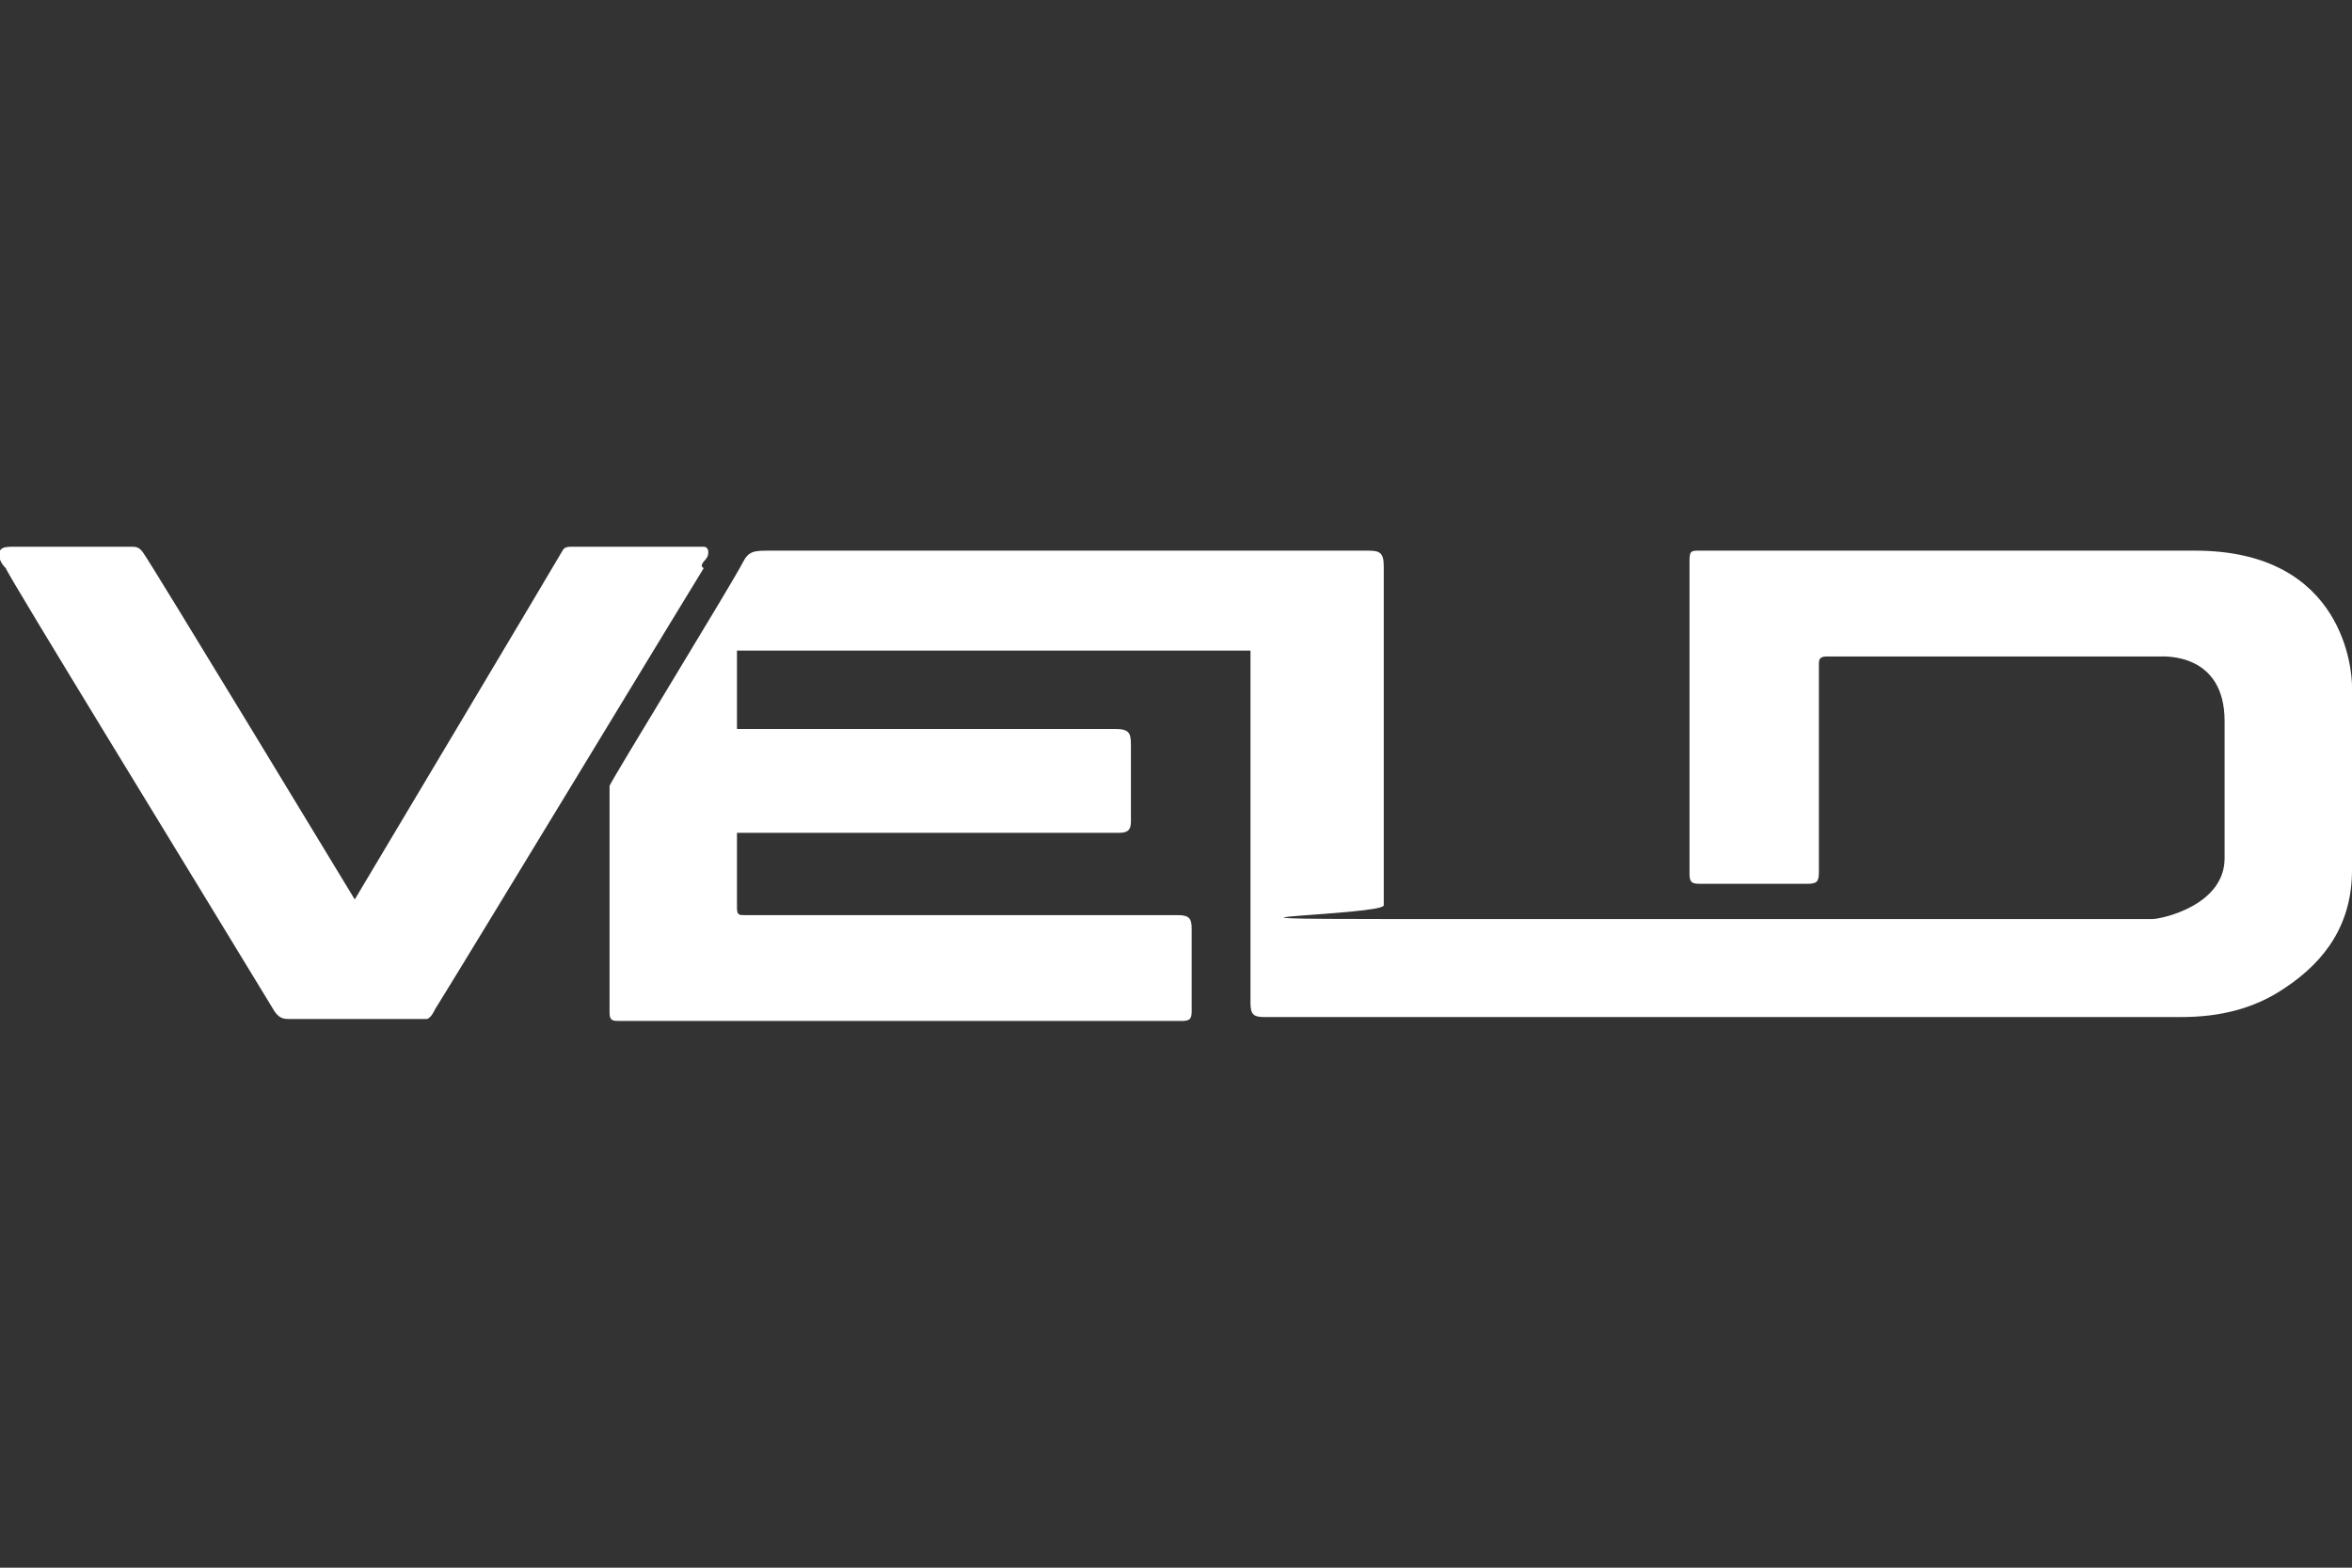
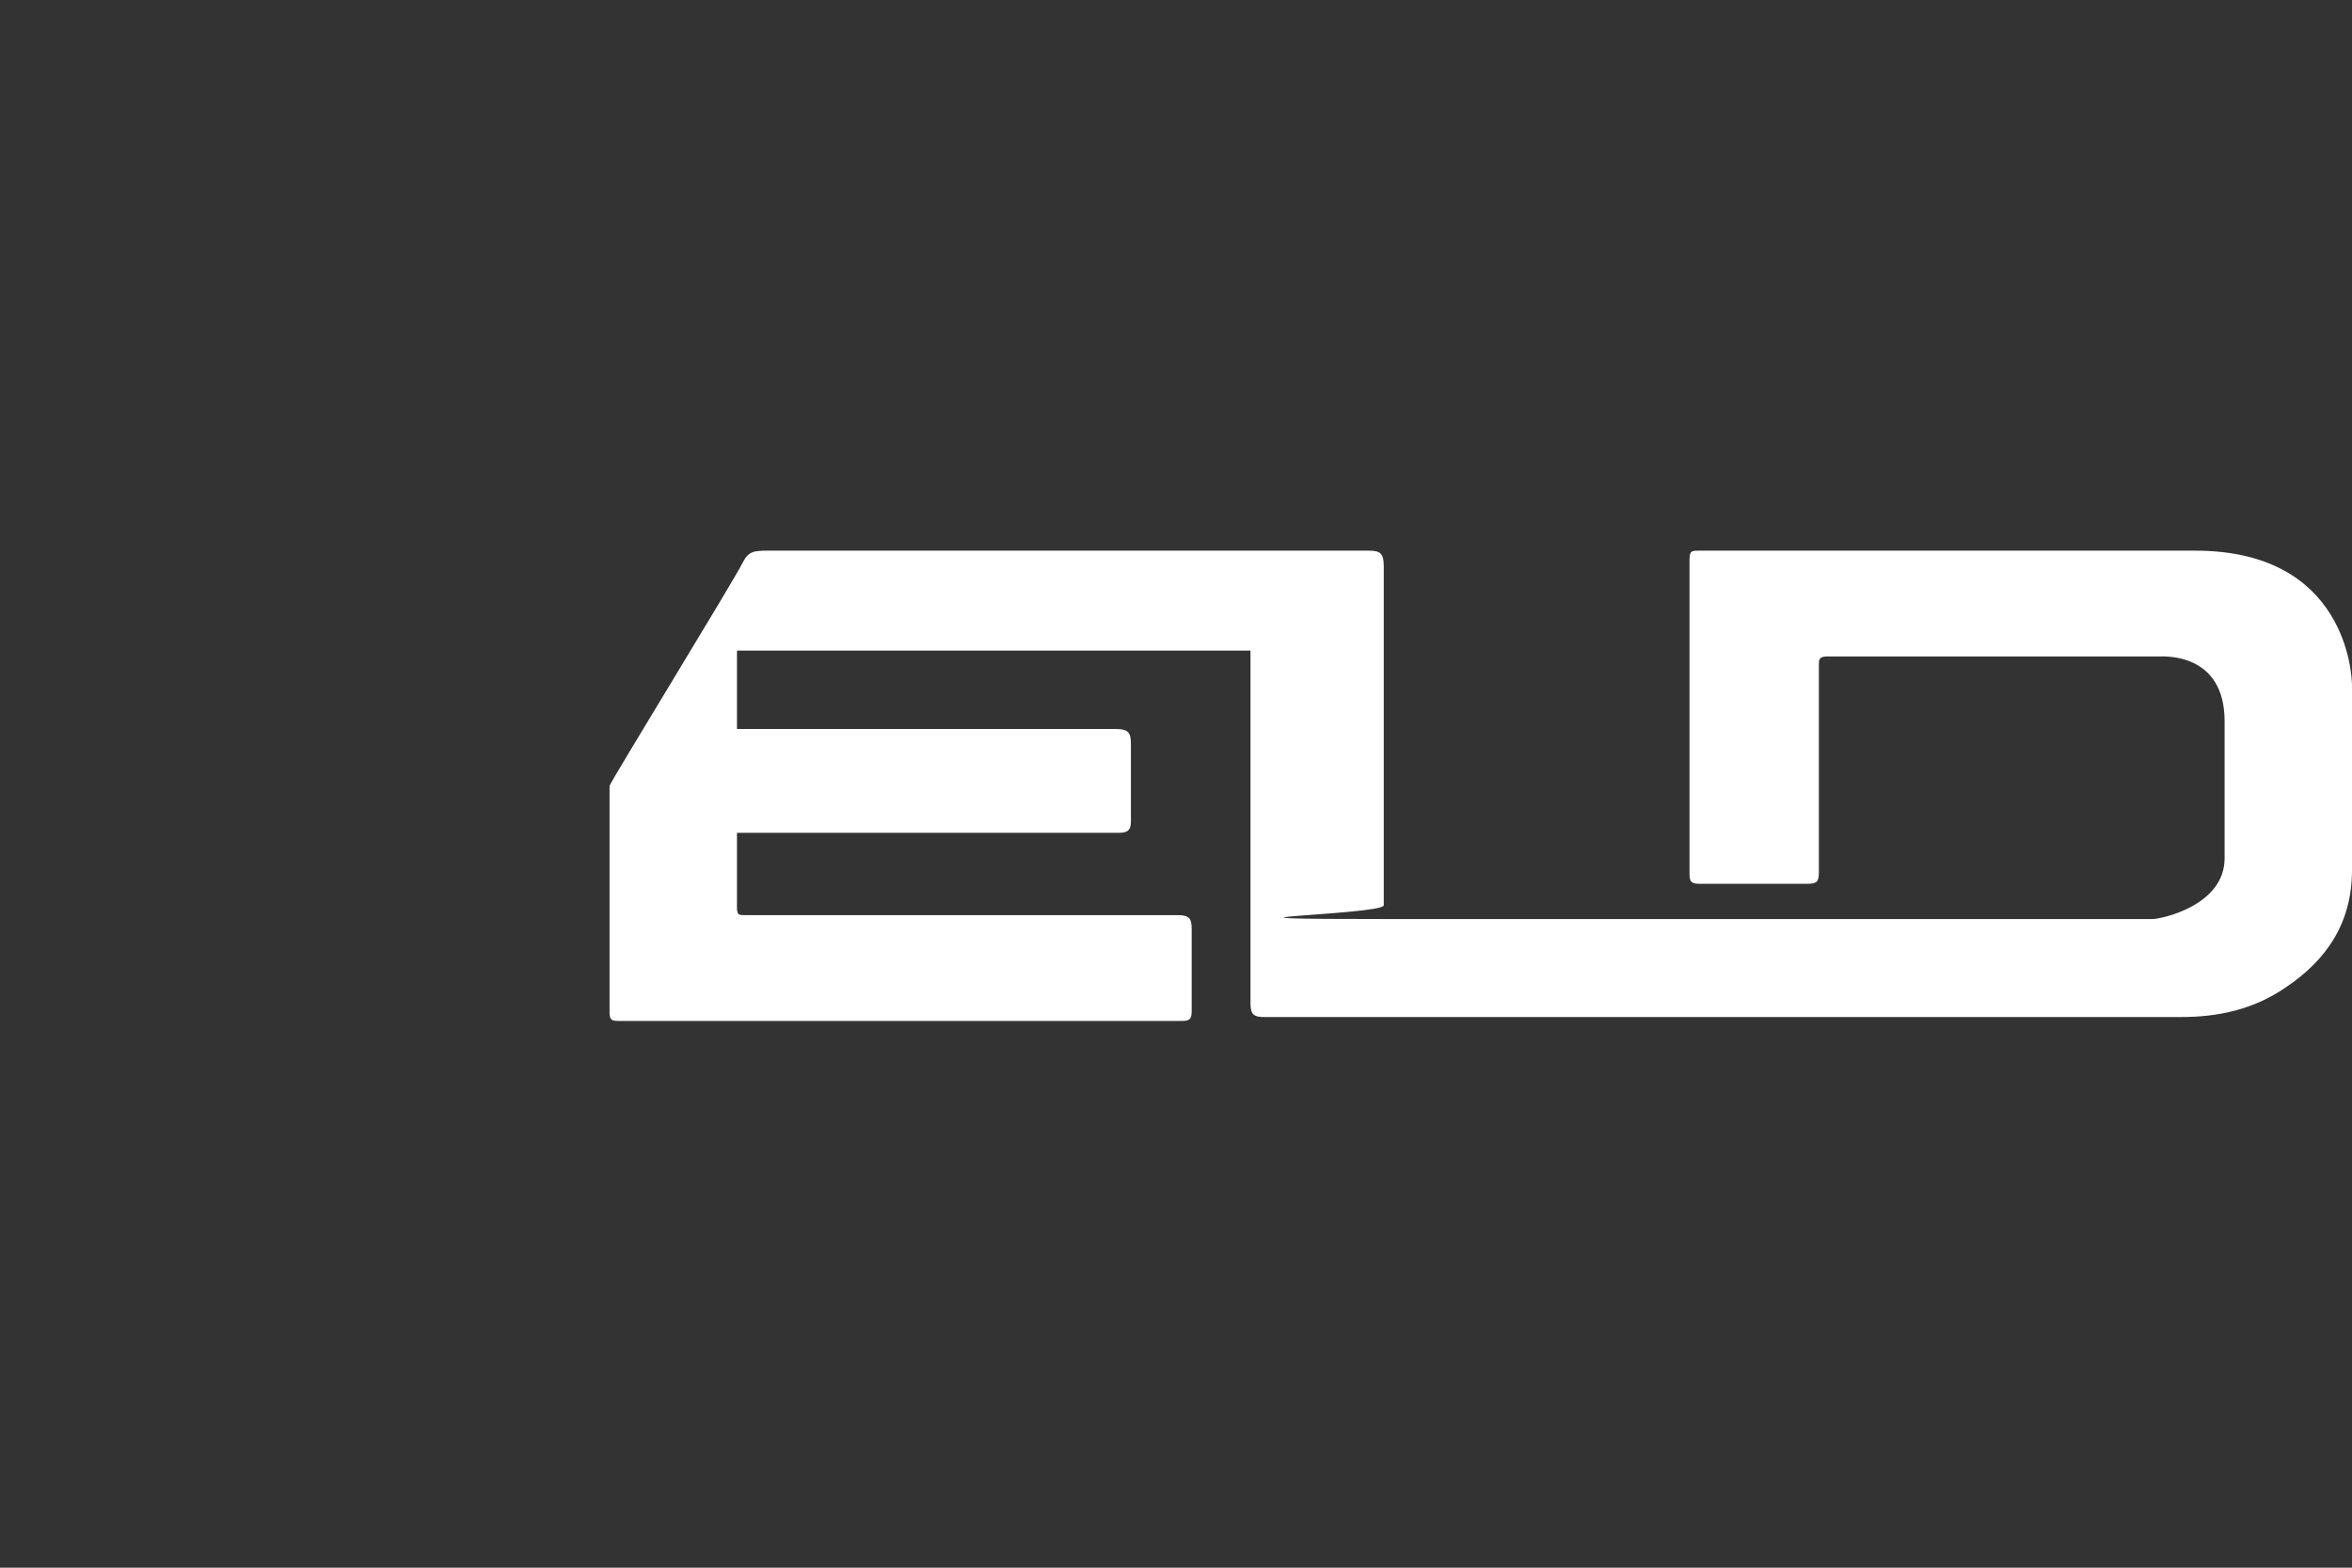
<svg xmlns="http://www.w3.org/2000/svg" id="Layer_2" data-name="Layer 2" version="1.1" viewBox="0 0 120 80">
  <rect x="0" y="0" width="120" height="80" fill="#333333" stroke="none" />
  <defs>
    <style>
      .cls-1 {
        fill: #fff;
        stroke-width: 0px;
      }
    </style>
  </defs>
  <path class="cls-1" d="M120,44.6v-9.6c0-.6-.3-6.9-8-6.9s-16.8,0-25.3,0c-.4,0-.5,0-.5.5,0,5.3,0,10.7,0,16,0,.4.1.5.5.5,1.8,0,3.7,0,5.5,0,.5,0,.6-.1.6-.6,0-3.4,0-7.1,0-10.6,0-.2,0-.4.4-.4,5.6,0,11.4,0,17,0,.2,0,3.3-.2,3.3,3.3,0,0,0,4.6,0,7s-3.2,3.1-3.7,3.1c-12.8,0-25.6,0-38.4,0s-.8-.2-.8-.7c0-5.8,0-11.5,0-17.3,0-.7-.2-.8-.8-.8-9.9,0-30.2,0-30.5,0h0s0,0,0,0c-.8,0-1.1,0-1.4.6-.5,1-6.7,11.1-6.8,11.4,0,0,0,0,0,0h0s0,0,0,.1c0,3.8,0,7.7,0,11.5,0,.4.2.4.5.4,9.6,0,19.2,0,28.7,0,.4,0,.5-.1.5-.5,0-1.4,0-2.8,0-4.2,0-.5-.1-.7-.7-.7-6.5,0-13.1,0-19.6,0-.8,0-1.7,0-2.5,0-.3,0-.4,0-.4-.4,0-1.3,0-2.5,0-3.8,6.5,0,13,0,19.5,0,.5,0,.6-.2.6-.6,0-1.3,0-2.6,0-3.9,0-.6-.1-.8-.8-.8-6.4,0-12.9,0-19.3,0,0-1.3,0-2.6,0-4,0,0,0,0,.1,0,8.7,0,17.4,0,26.1,0,0,.3,0,.5,0,.8,0,5.7,0,11.5,0,17.2,0,.6.2.7.7.7,3.3,0,6.5,0,9.8,0,12.3,0,24.6,0,37,0,1.9,0,3.7-.4,5.3-1.5,2.1-1.4,3.4-3.3,3.4-6ZM60.1,51.8s0,0,0,0c0,0,0,0,0,0h0s0,0,0,0ZM37.6,42.4s0,0,0,0c0,0,0,0,0,0,0,0,0,0,0,0ZM37.6,33.3s0,0,0,0c0,0,0,0,0,0Z" />
-   <path class="cls-1" d="M35.8,28.9c0-.2.2-.3.3-.5h0c.1-.3,0-.5-.2-.5-2.2,0-4.5,0-6.7,0-.2,0-.4,0-.5.2s-10.6,17.8-10.6,17.8c0,0-10.6-17.5-10.8-17.7,0,0,0,0,0,0h0c-.2-.3-.4-.3-.6-.3-2,0-3.9,0-5.9,0-.4,0-.7,0-.8.2-.1.3,0,.6.3.9,0,.2,9.7,16,13.7,22.6.2.3.4.4.7.4,2.2,0,4.5,0,6.7,0,.1,0,.3,0,.4,0,0,0,0,0,0,0,0,0,0,0,0,0,0,0,0,0,0,0,.2-.1.3-.3.4-.5,1.5-2.4,13.5-22.2,13.7-22.5Z" />
</svg>